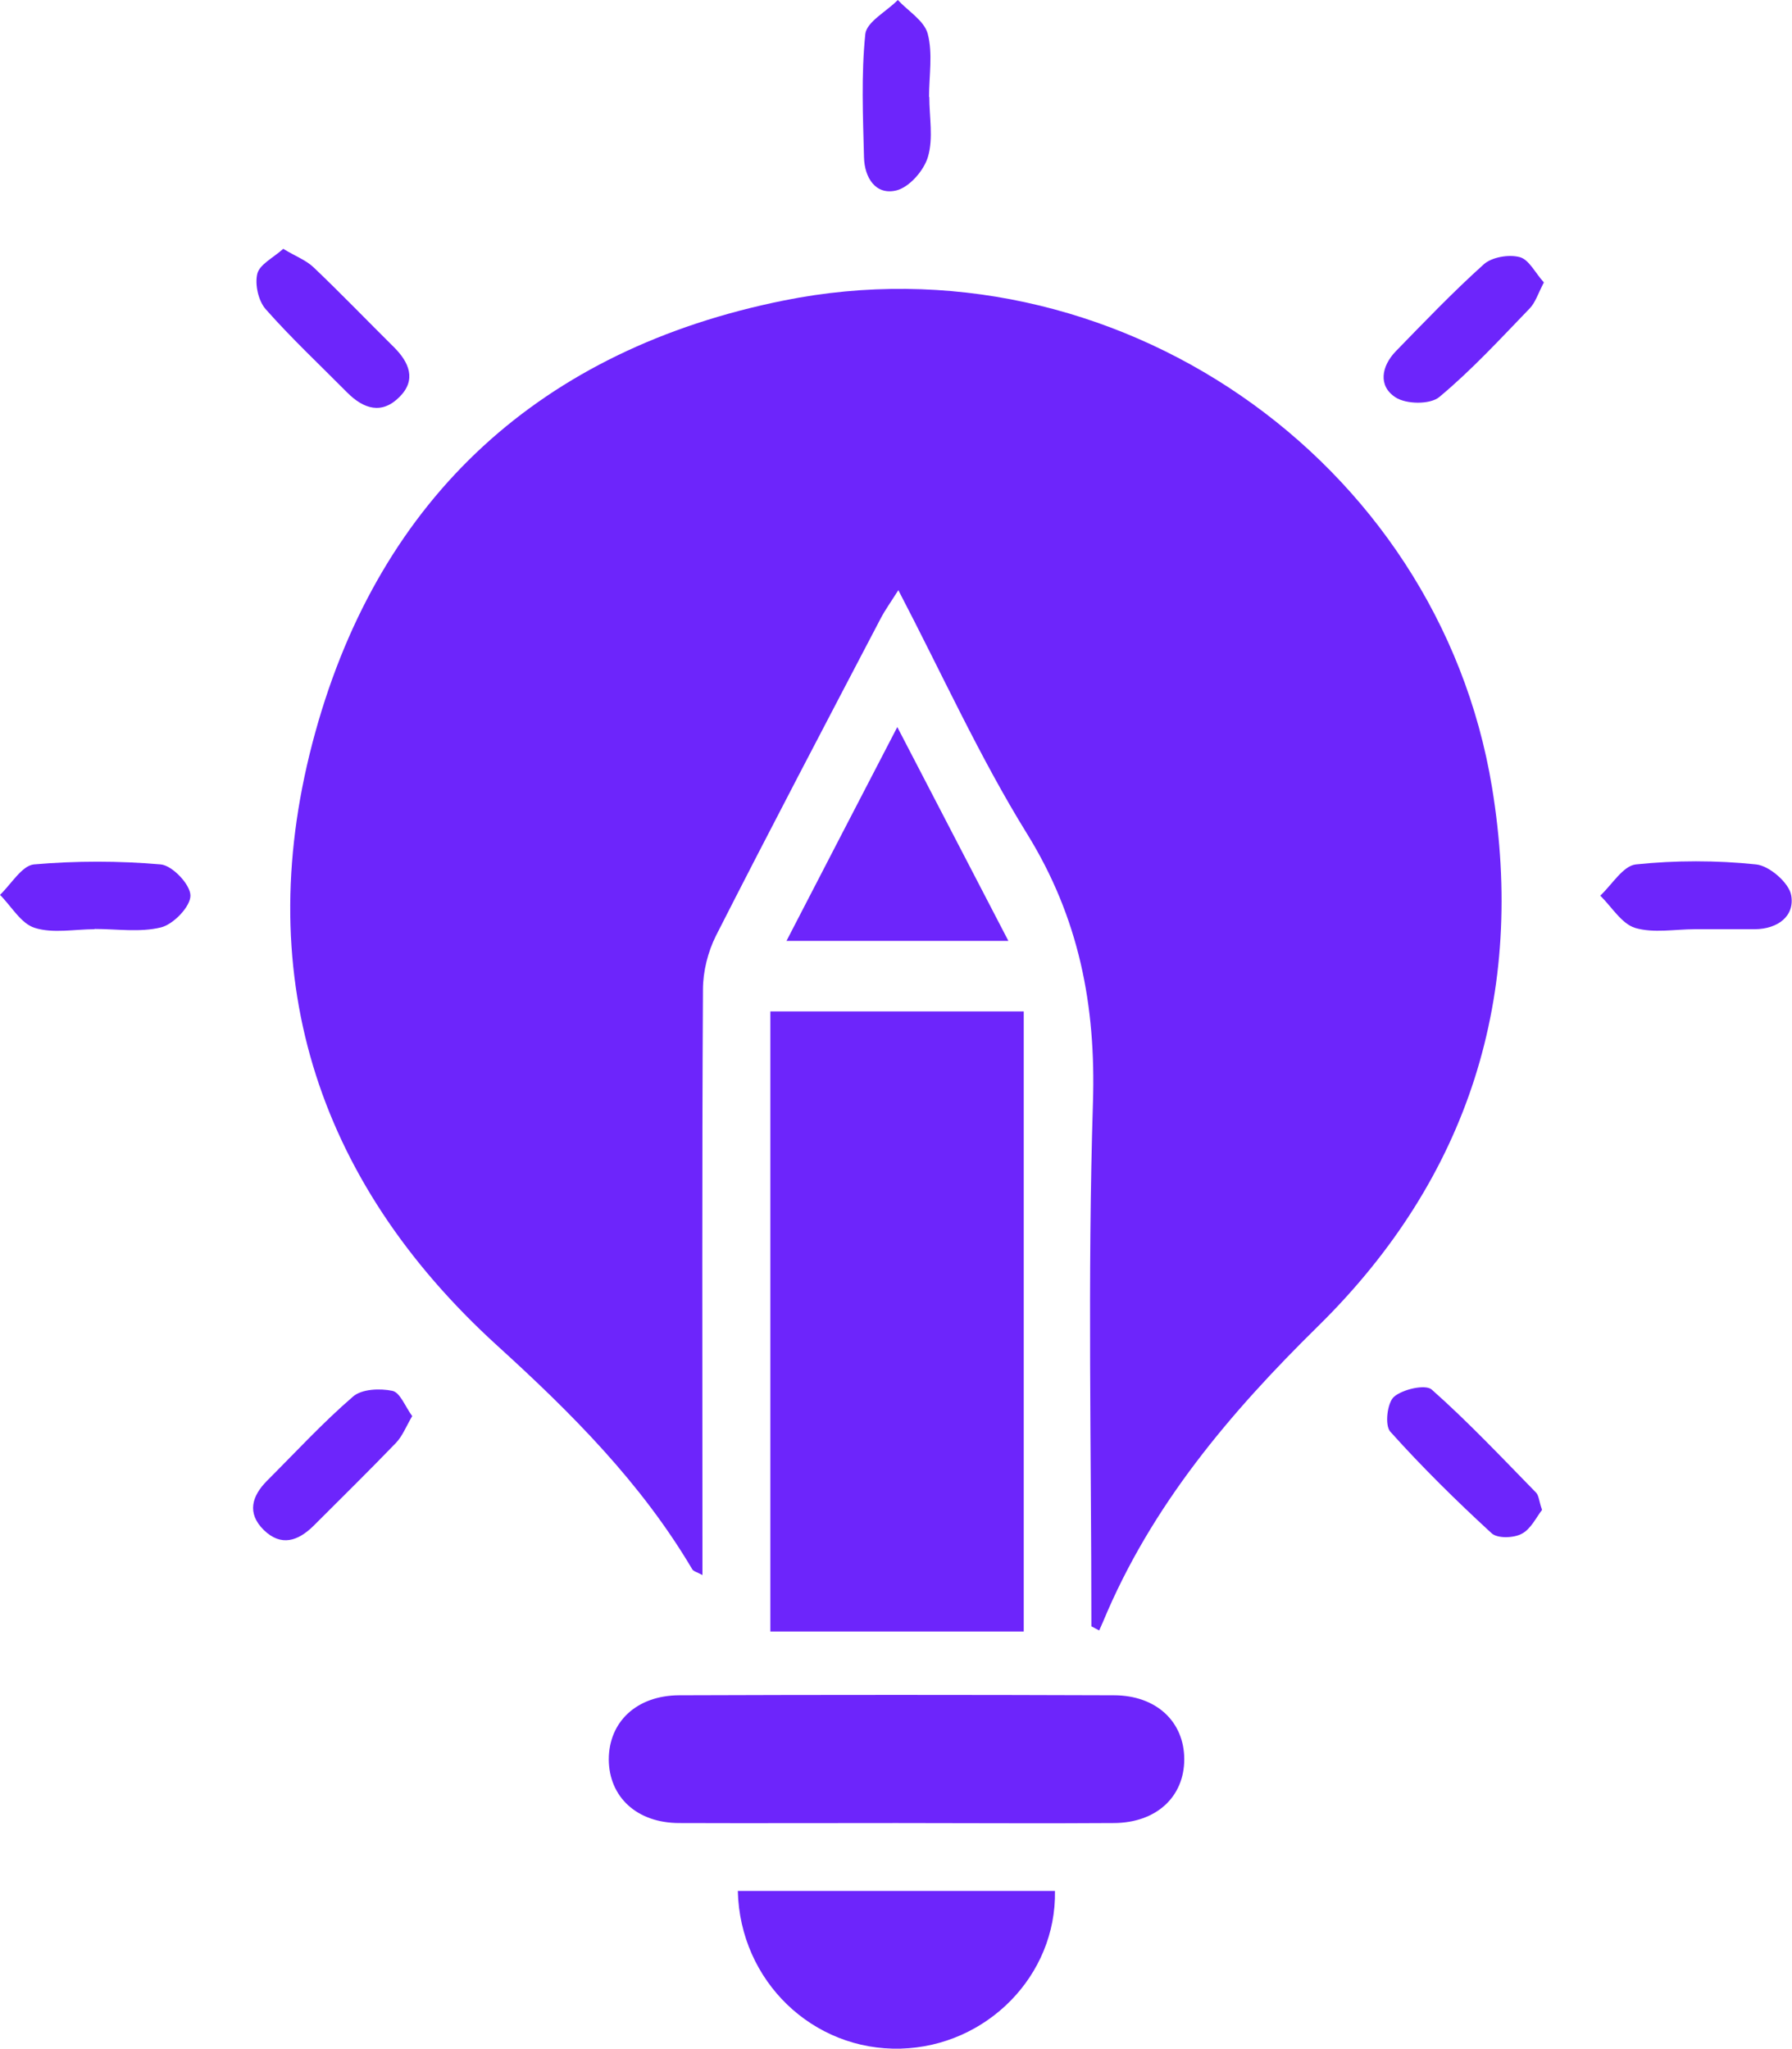
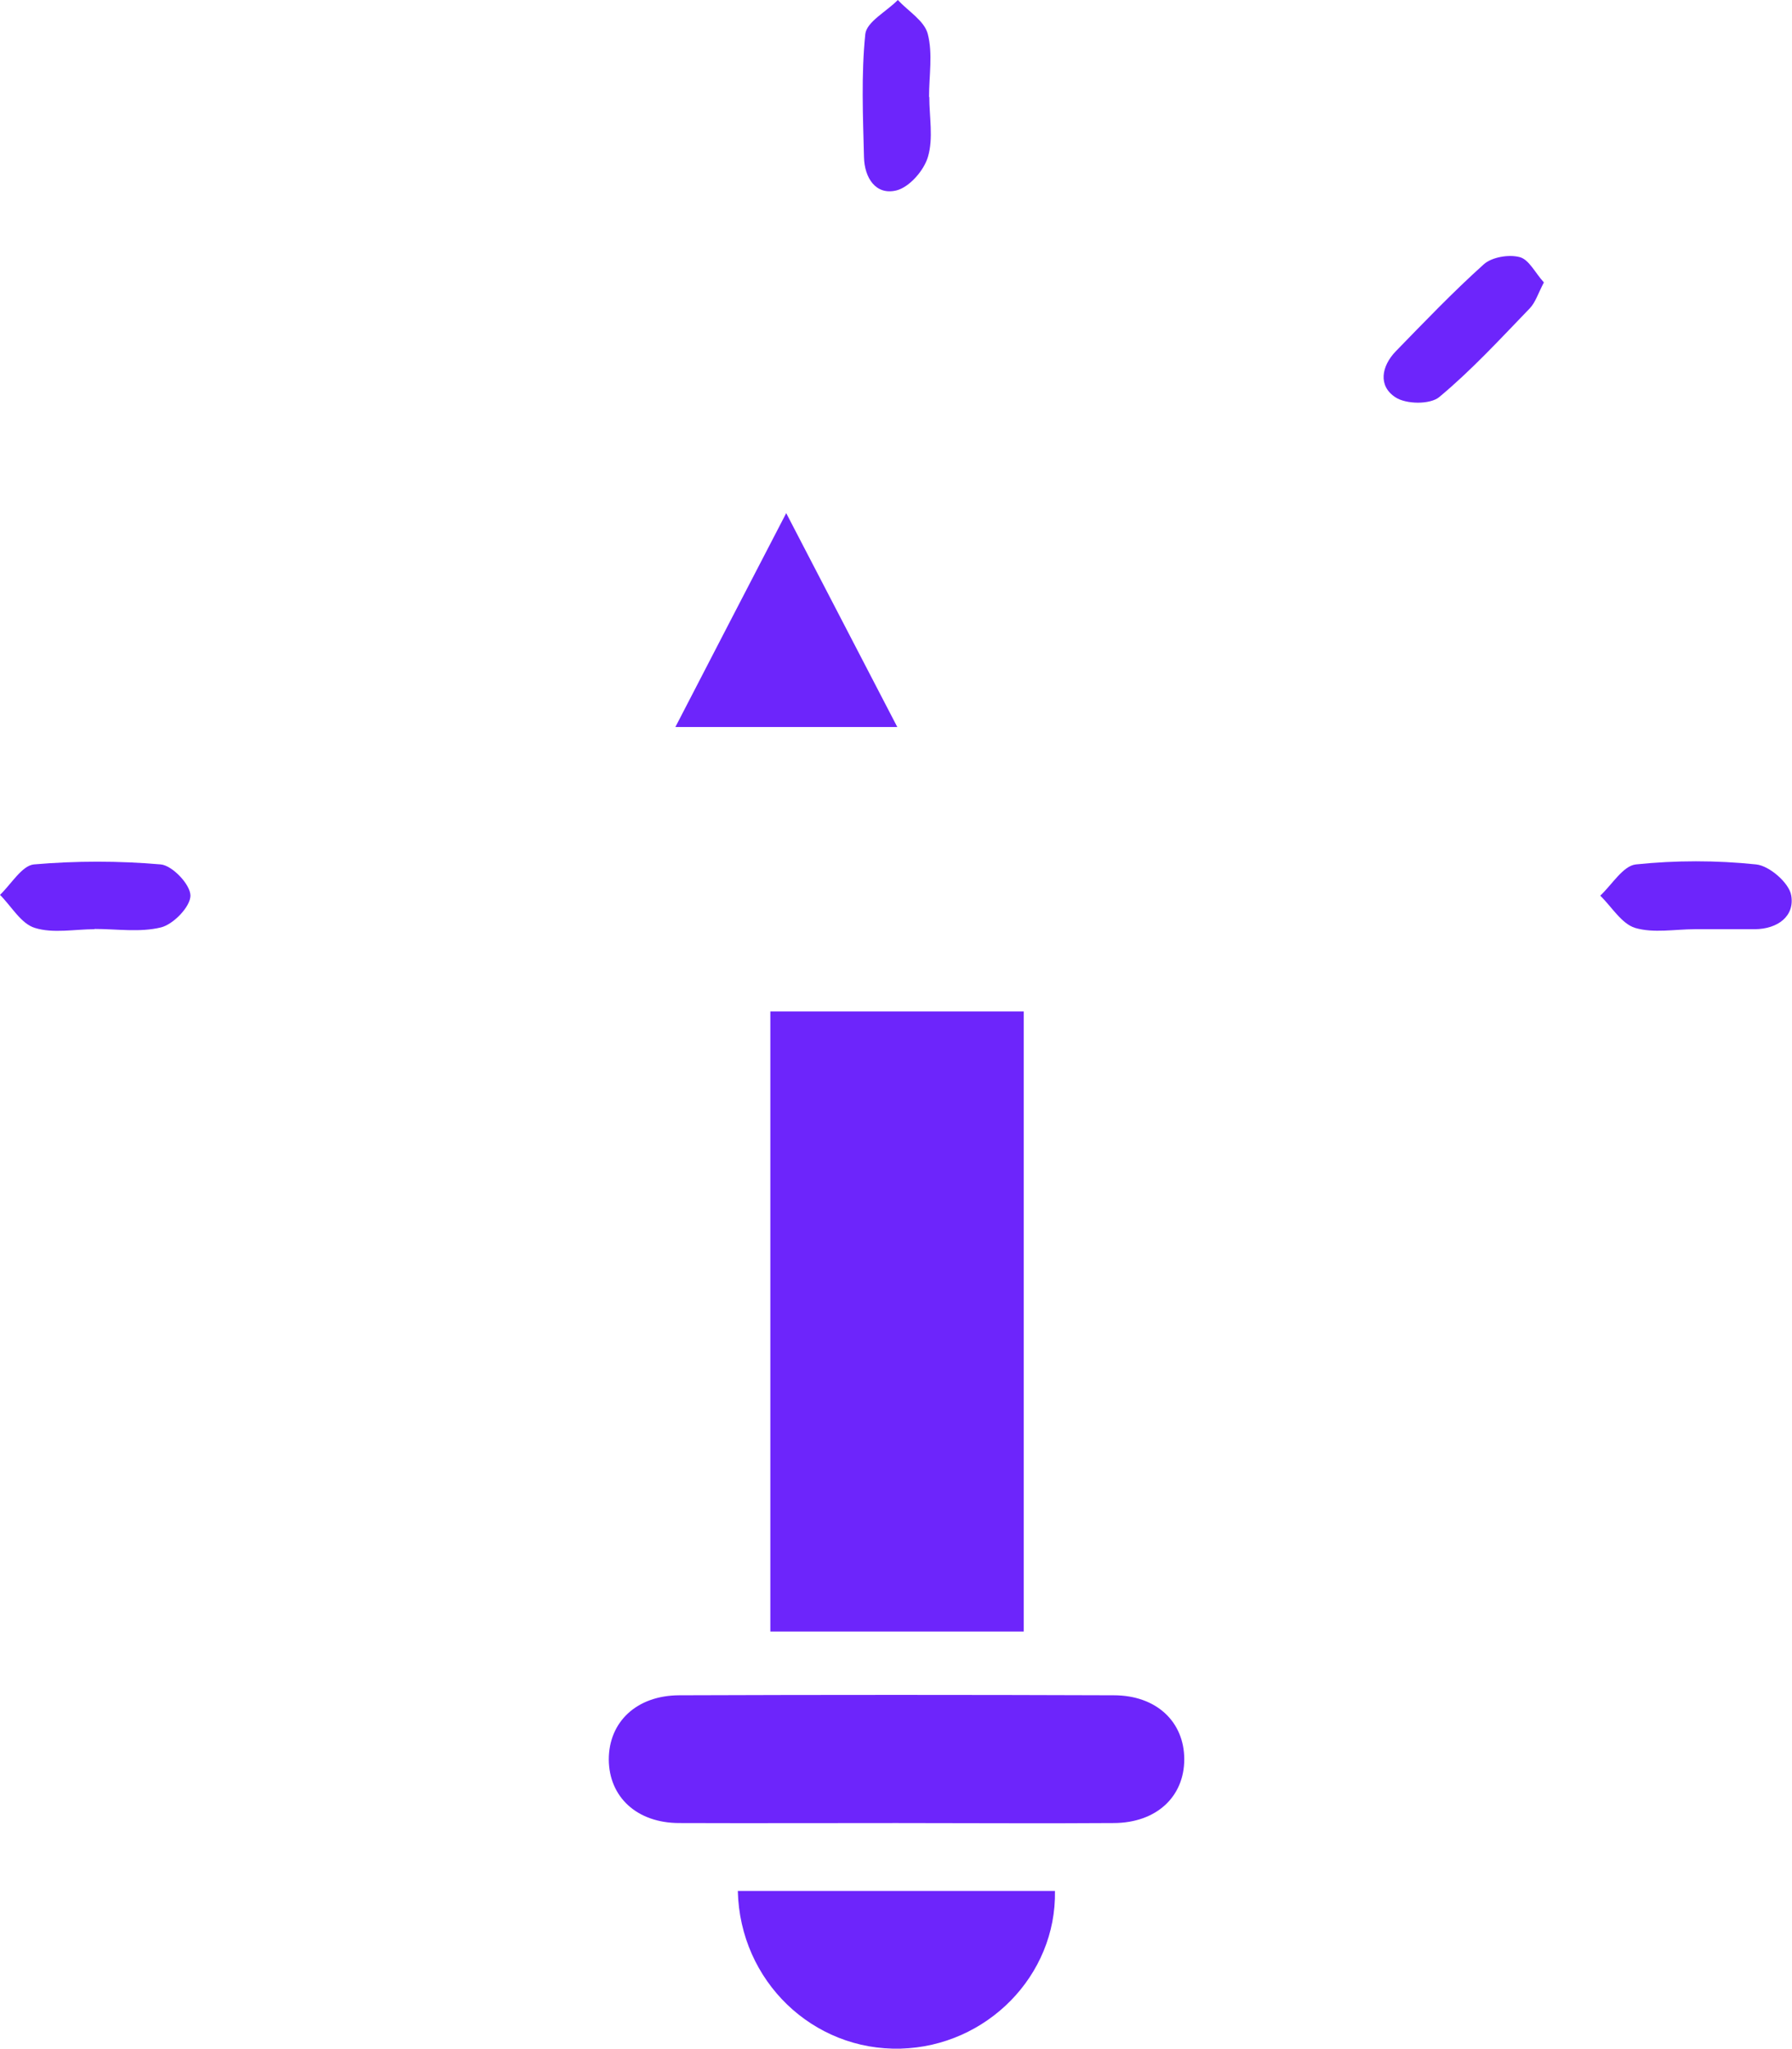
<svg xmlns="http://www.w3.org/2000/svg" id="Layer_1" data-name="Layer 1" viewBox="0 0 68.88 78.73">
  <defs>
    <style>      .cls-1 {        fill: #6d25fb;        stroke-width: 0px;      }    </style>
  </defs>
-   <path class="cls-1" d="m41.95,62.48c0-6.7-.15-13.4.06-20.09.12-3.77-.54-7.13-2.54-10.36-1.82-2.94-3.25-6.11-4.94-9.35-.29.46-.5.75-.67,1.07-2.13,4.07-4.26,8.12-6.34,12.21-.31.62-.5,1.37-.5,2.07-.04,7-.02,14-.02,21v1.5c-.2-.11-.34-.14-.39-.22-1.97-3.33-4.64-6-7.49-8.59-7.04-6.4-9.53-14.45-7-23.58,2.51-9.07,8.71-14.72,18-16.59,12.63-2.55,25.15,6.05,27.23,18.71,1.31,7.97-.88,14.99-6.68,20.7-3.4,3.34-6.42,6.91-8.27,11.36-.05.11-.1.23-.15.34-.1-.05-.2-.11-.3-.16Z" />
  <path class="cls-1" d="m39.35,62.7h-9.74v-23.83h9.74v23.83Z" />
  <path class="cls-1" d="m34.47,70.06c-2.79,0-5.57.01-8.36,0-1.63,0-2.7-1-2.71-2.44,0-1.44,1.06-2.46,2.7-2.47,5.57-.02,11.14-.02,16.71,0,1.64,0,2.71,1.02,2.71,2.46,0,1.44-1.07,2.44-2.7,2.45-2.79.02-5.57,0-8.36,0Z" />
  <path class="cls-1" d="m28.36,72.67h12.19c.06,3.25-2.62,5.97-5.93,6.06-3.37.09-6.18-2.59-6.26-6.06Z" />
-   <path class="cls-1" d="m34.49,27.94c1.49,2.87,2.84,5.47,4.27,8.22h-8.53c1.4-2.71,2.76-5.33,4.26-8.22Z" />
+   <path class="cls-1" d="m34.49,27.94h-8.53c1.4-2.71,2.76-5.33,4.26-8.22Z" />
  <path class="cls-1" d="m35.72,3.72c0,.77.16,1.59-.05,2.3-.15.53-.72,1.18-1.22,1.3-.8.19-1.22-.5-1.24-1.27-.04-1.58-.11-3.18.05-4.74.05-.47.82-.87,1.25-1.31.4.43,1.02.8,1.15,1.3.2.76.05,1.61.05,2.43Z" />
  <path class="cls-1" d="m3.64,35.71c-.77,0-1.6.17-2.3-.05-.53-.16-.9-.83-1.34-1.27.43-.41.84-1.12,1.3-1.17,1.62-.14,3.27-.14,4.88,0,.44.04,1.14.77,1.14,1.2,0,.42-.65,1.1-1.13,1.22-.81.2-1.7.06-2.56.06h0Z" />
  <path class="cls-1" d="m65.15,35.71c-.77,0-1.59.16-2.3-.05-.52-.16-.9-.81-1.34-1.24.45-.42.88-1.15,1.37-1.2,1.53-.16,3.09-.16,4.62,0,.51.05,1.27.71,1.35,1.19.14.8-.52,1.29-1.39,1.3-.77,0-1.55,0-2.32,0Z" />
-   <path class="cls-1" d="m10.9,9.57c.46.28.87.43,1.16.71,1.05,1,2.06,2.05,3.09,3.07.58.58.86,1.25.21,1.9-.68.69-1.38.47-2.01-.16-1.05-1.06-2.15-2.09-3.14-3.21-.28-.32-.42-.95-.32-1.36.09-.36.61-.61,1-.96Z" />
  <path class="cls-1" d="m59.34,10.86c-.22.42-.32.76-.54.99-1.13,1.17-2.23,2.37-3.48,3.41-.35.29-1.27.28-1.68.01-.68-.44-.54-1.2.01-1.77,1.1-1.13,2.2-2.28,3.38-3.34.31-.28.96-.39,1.38-.28.36.09.6.61.93.97Z" />
-   <path class="cls-1" d="m59.27,58.03c-.22.28-.43.74-.79.92-.31.16-.93.18-1.15-.03-1.35-1.24-2.66-2.53-3.89-3.9-.22-.24-.12-1.11.14-1.34.33-.29,1.21-.49,1.45-.28,1.4,1.24,2.69,2.61,4.01,3.96.11.11.11.31.23.66Z" />
-   <path class="cls-1" d="m15.85,54.41c-.24.41-.38.78-.63,1.04-1.04,1.08-2.11,2.13-3.17,3.19-.59.58-1.24.81-1.91.16-.66-.65-.46-1.31.13-1.9,1.09-1.09,2.14-2.23,3.3-3.23.33-.29,1.03-.32,1.51-.22.3.06.49.6.77.98Z" />
</svg>